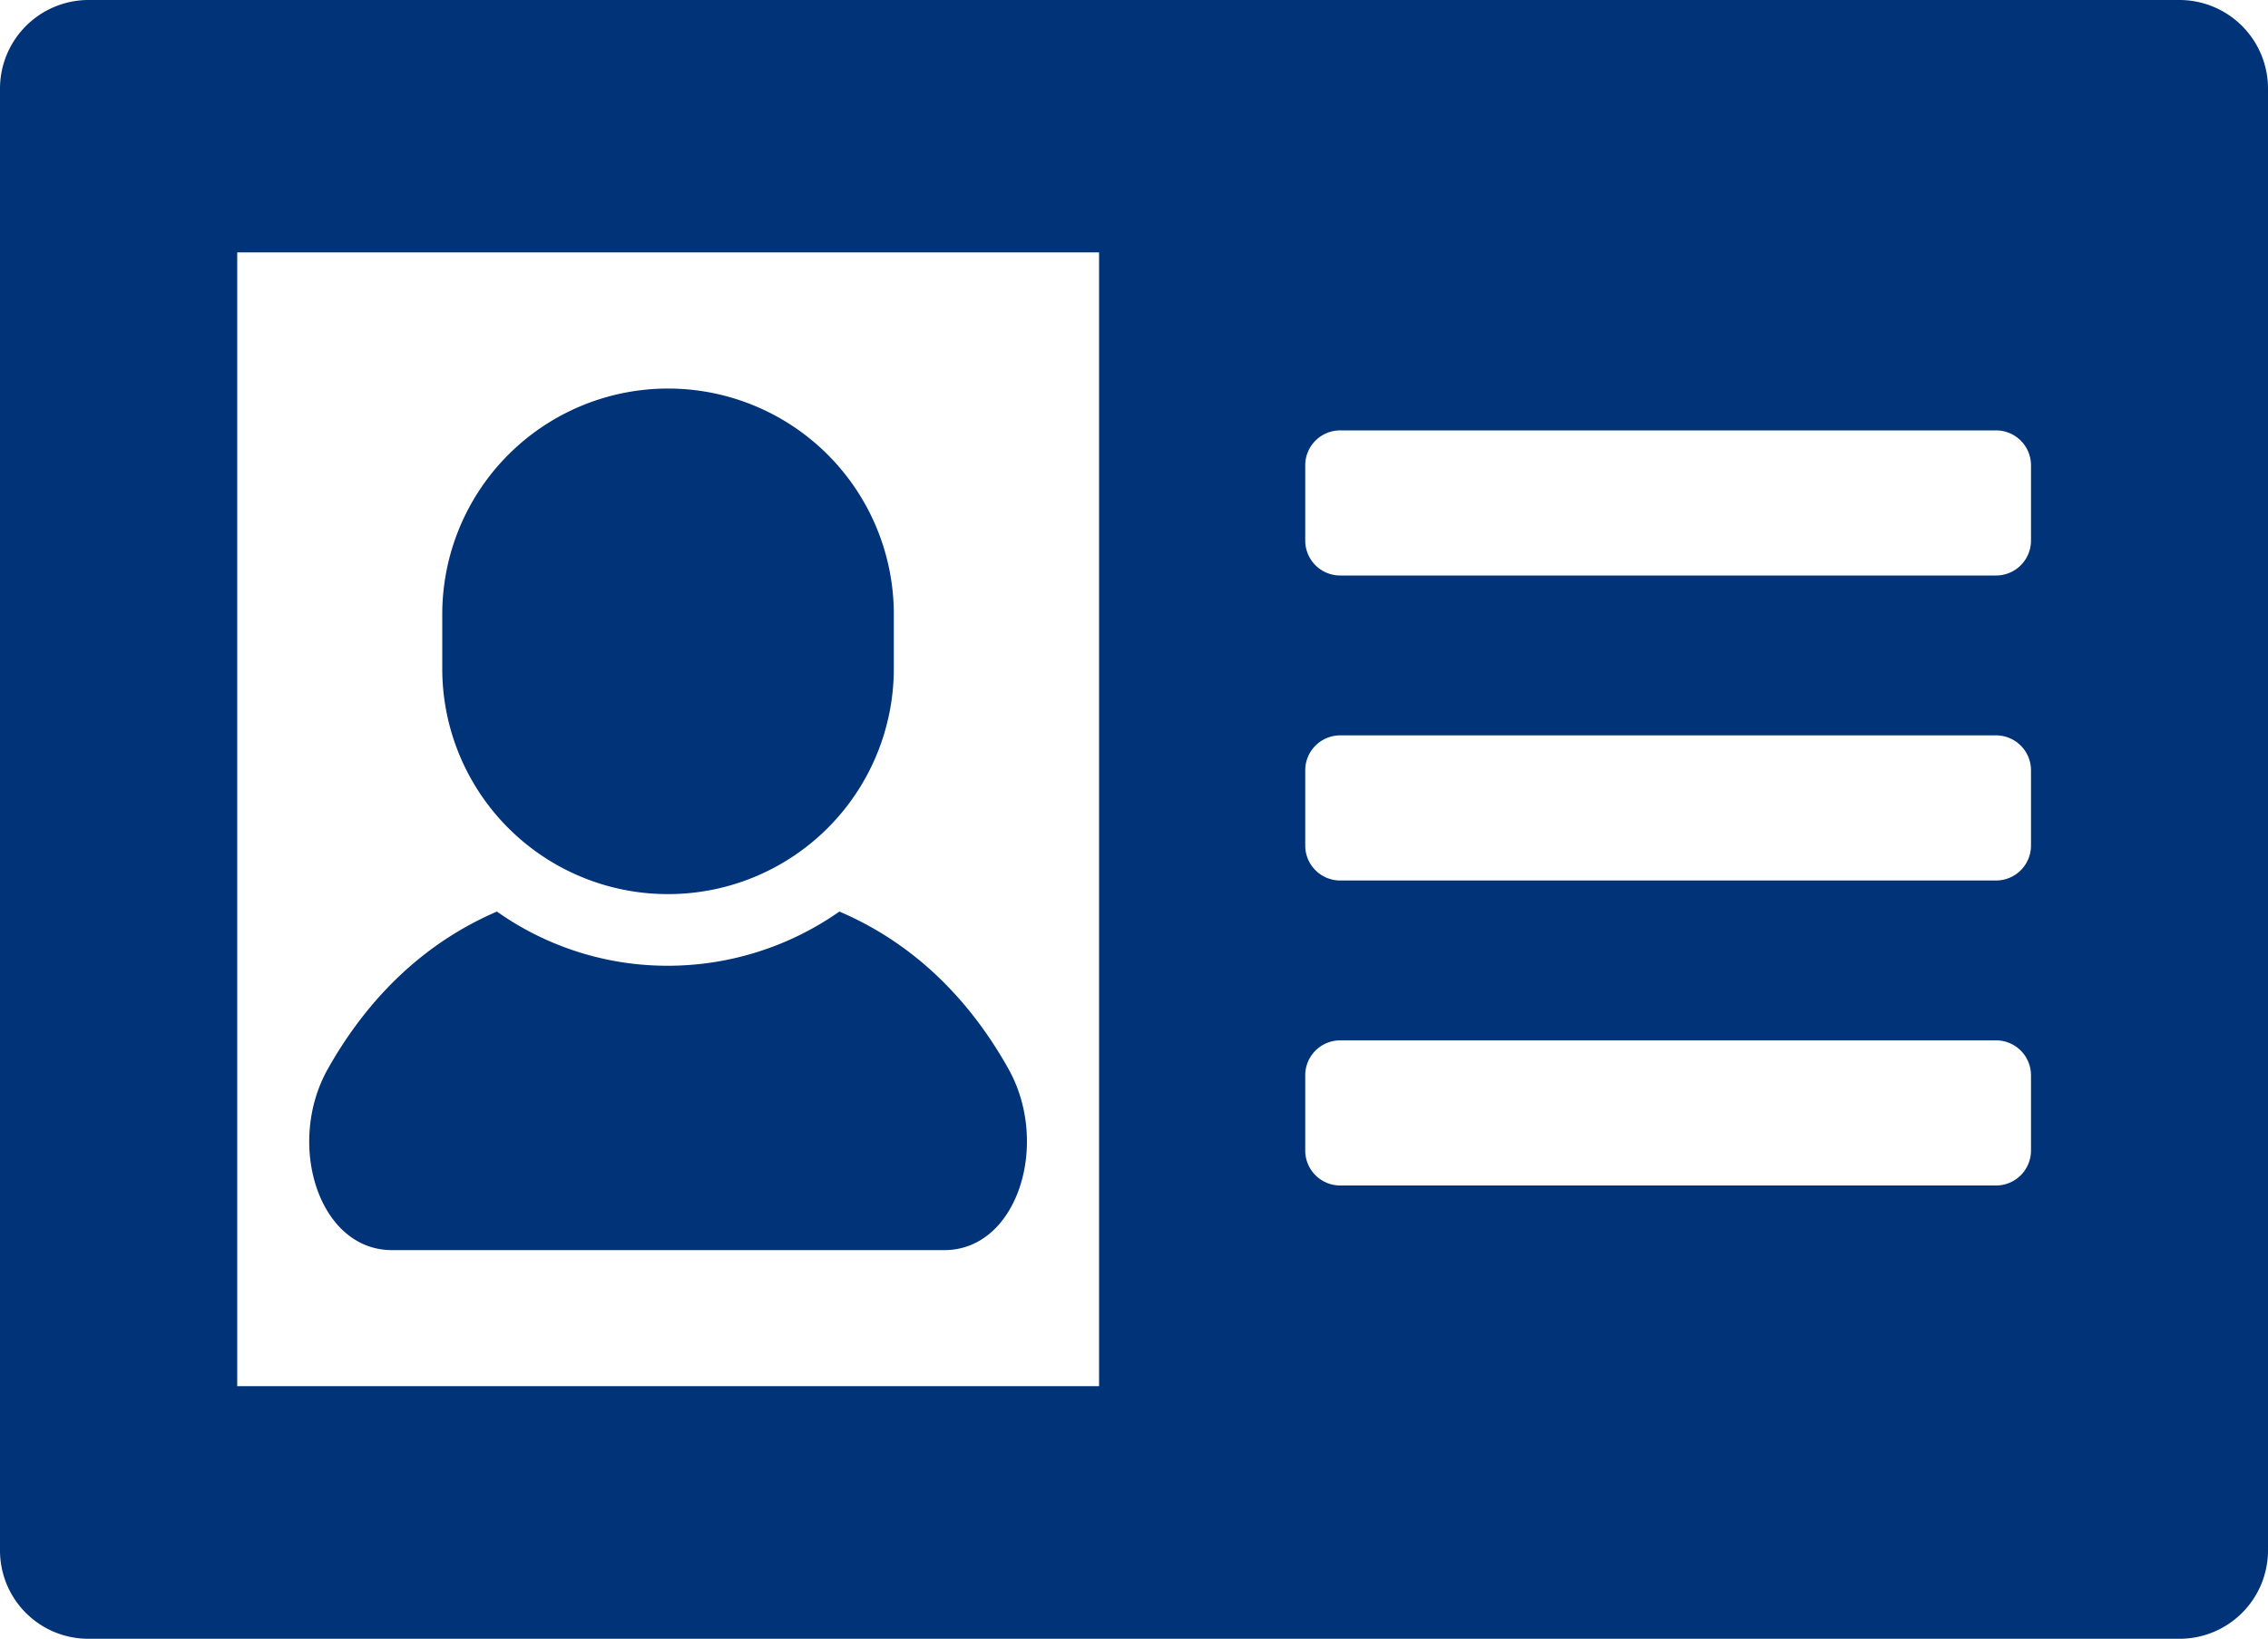
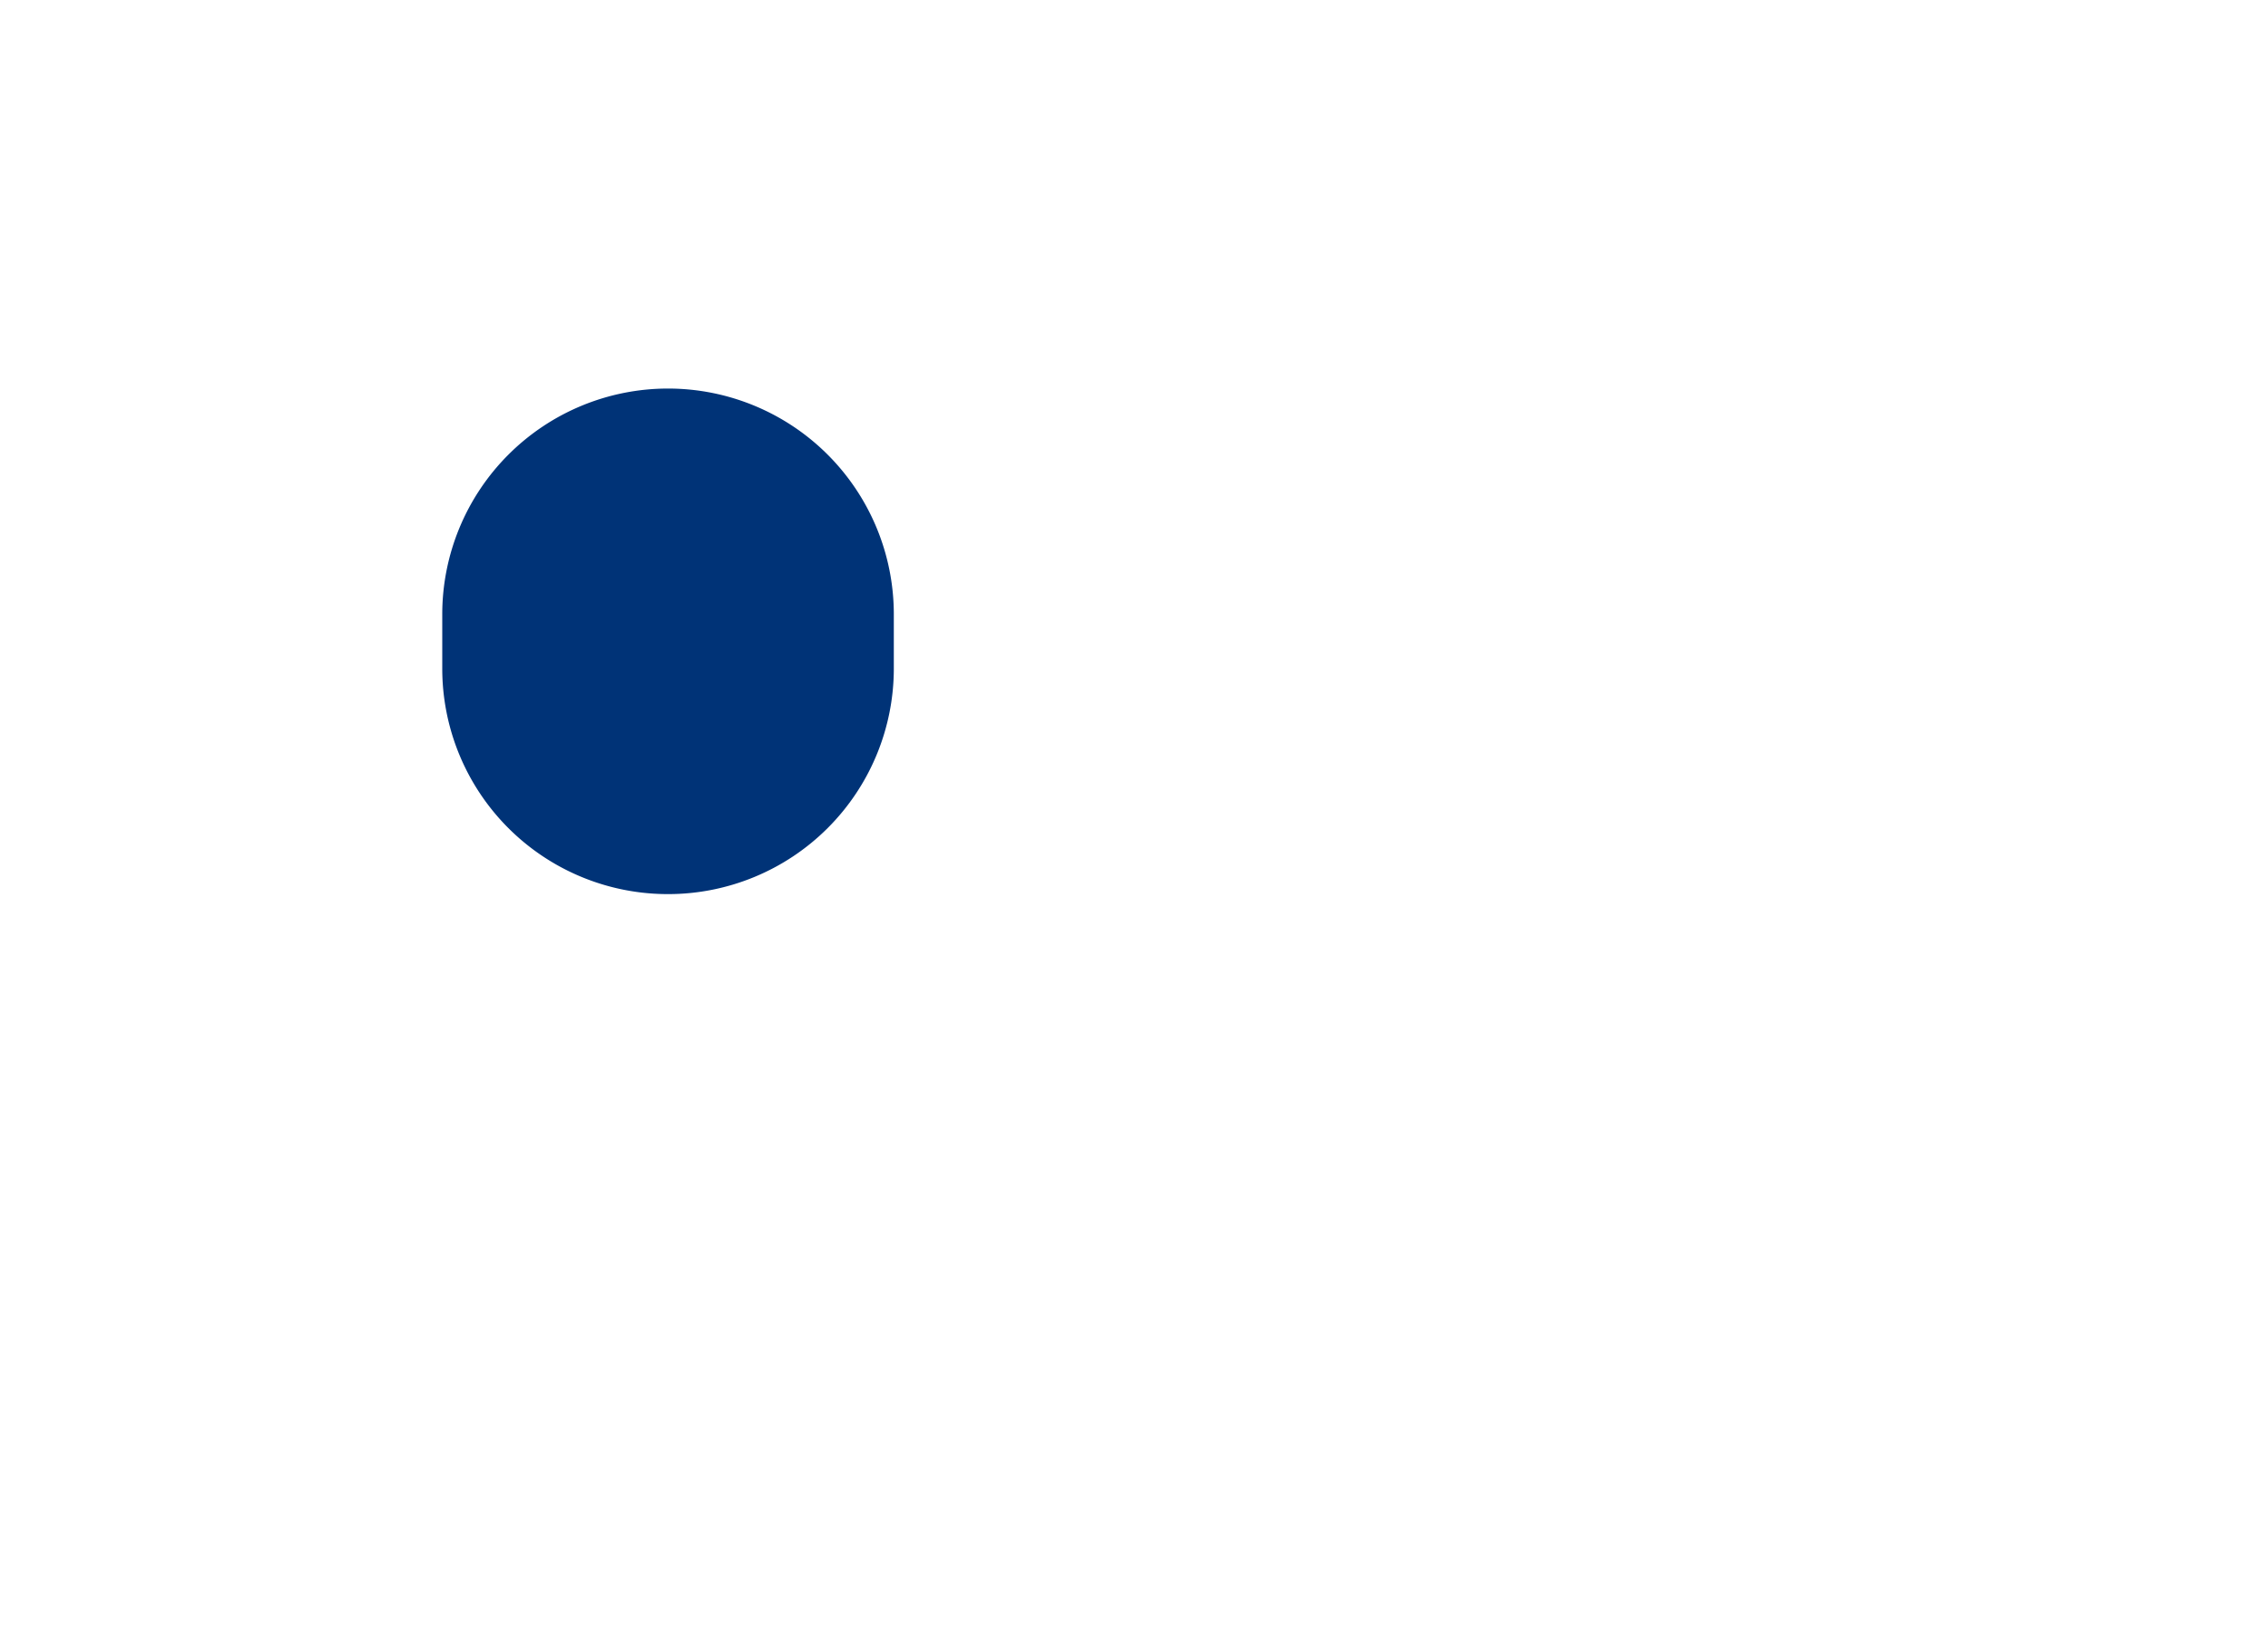
<svg xmlns="http://www.w3.org/2000/svg" viewBox="0 0 1000 722.7">
  <defs>
    <style>.cls-1{fill:#037;}</style>
  </defs>
  <g id="レイヤー_2" data-name="レイヤー 2">
    <g id="レイヤー_1-2" data-name="レイヤー 1">
-       <path class="cls-1" d="M961,0H39.1A39.09,39.09,0,0,0,0,39.1V683.7a38.94,38.94,0,0,0,39.1,39H960.9a39,39,0,0,0,39.1-39V39.1A39.07,39.07,0,0,0,961,0ZM484.6,611.3h-380v-500h380ZM895.5,507.5A15.41,15.41,0,0,1,880,522.8H591a15.41,15.41,0,0,1-15.5-15.3V474.1A15.41,15.41,0,0,1,591,458.8H880a15.41,15.41,0,0,1,15.5,15.3Zm0-134.5A15.41,15.41,0,0,1,880,388.3H591A15.41,15.41,0,0,1,575.5,373V339.6A15.41,15.41,0,0,1,591,324.3H880a15.41,15.41,0,0,1,15.5,15.3Zm0-134.5A15.41,15.41,0,0,1,880,253.8H591a15.41,15.41,0,0,1-15.5-15.3V205.1A15.41,15.41,0,0,1,591,189.8H880a15.41,15.41,0,0,1,15.5,15.3Z" />
      <path class="cls-1" d="M294.6,394.3a99.5,99.5,0,0,0,99.5-99.5V270.9a99.55,99.55,0,1,0-199.1,0v23.9A99.46,99.46,0,0,0,294.6,394.3Z" />
-       <path class="cls-1" d="M172.8,551.3H416.4c32.2,0,46.8-46.9,28.2-80-14-25-37-53.3-74.5-69.3a131.8,131.8,0,0,1-75.5,23.9A130.14,130.14,0,0,1,219.1,402c-37.4,16.1-60.4,44.3-74.5,69.3C125.9,504.4,140.5,551.3,172.8,551.3Z" />
    </g>
  </g>
</svg>